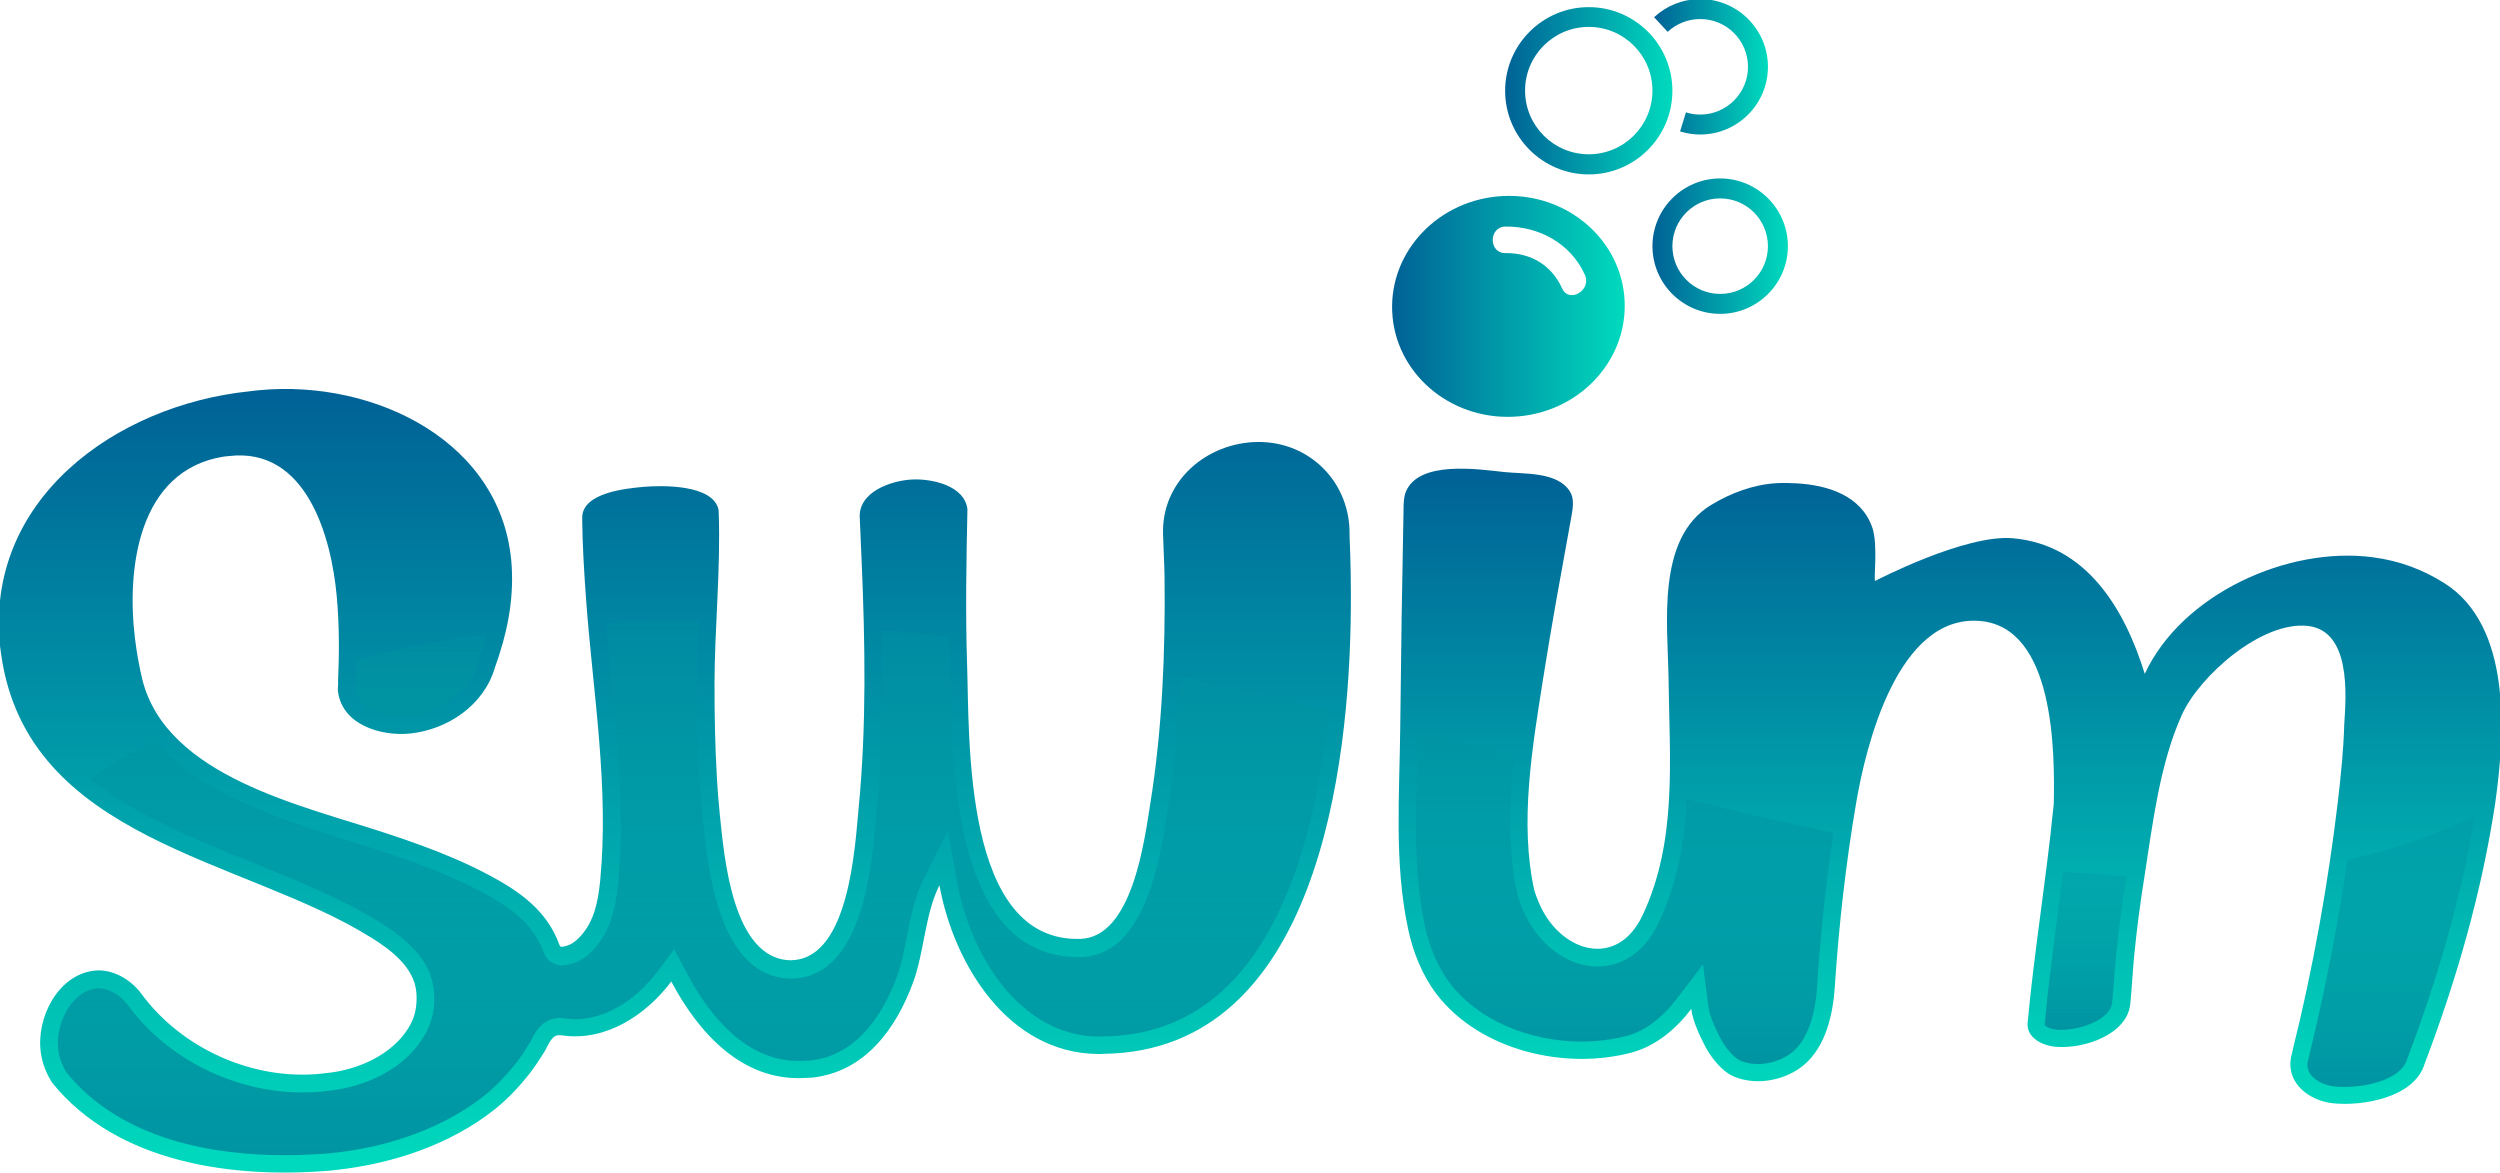
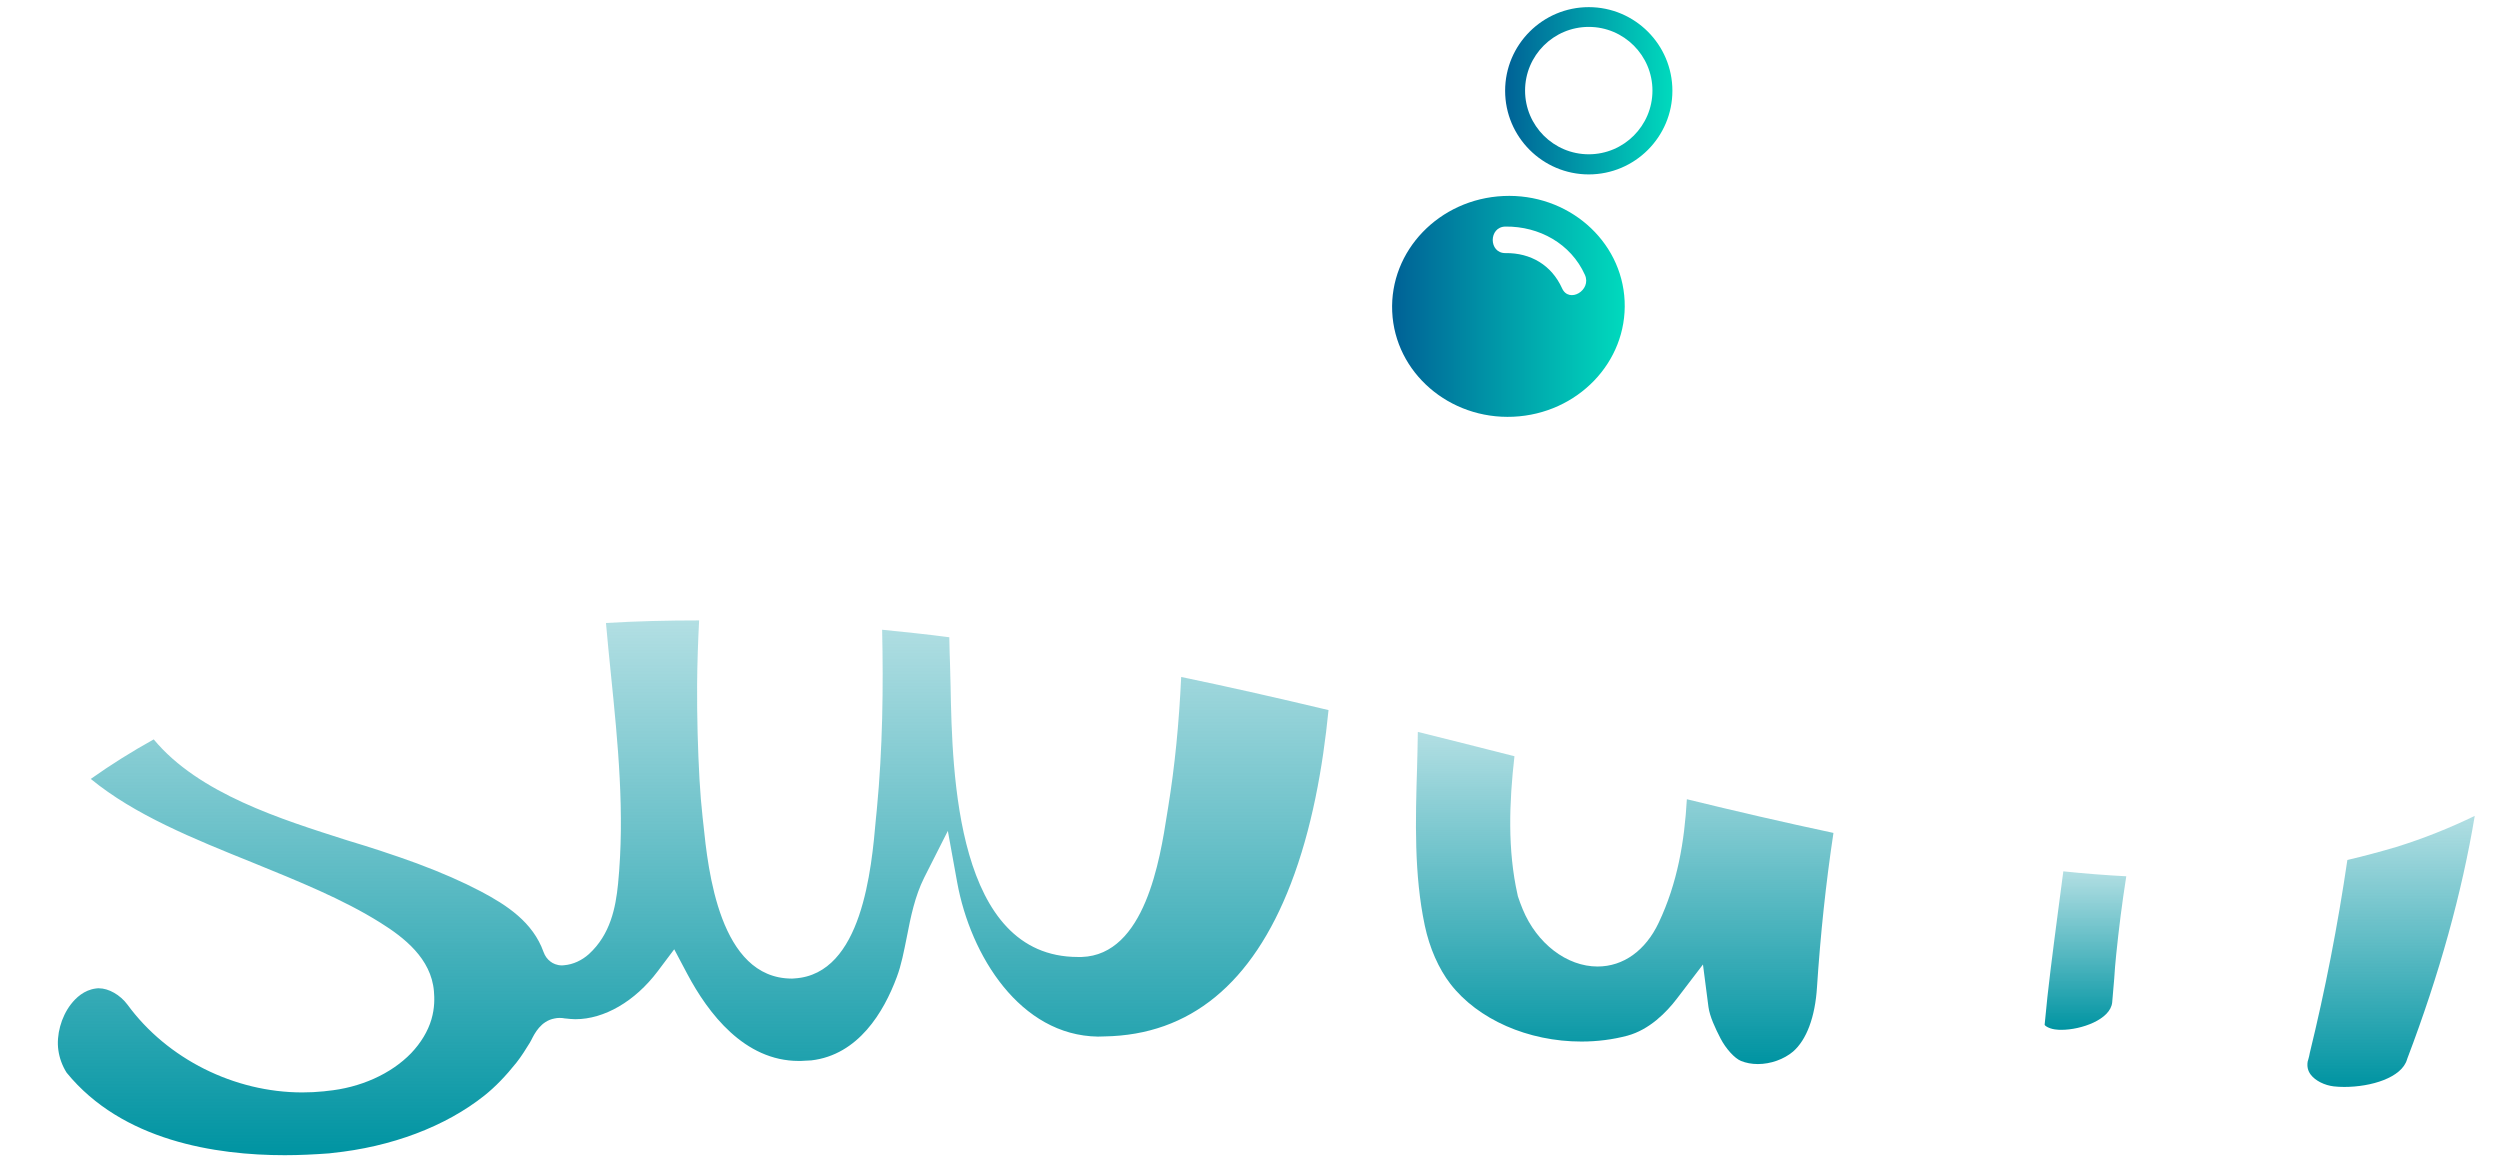
<svg xmlns="http://www.w3.org/2000/svg" version="1.1" id="Layer_1" x="0px" y="0px" viewBox="0 0 1366 641" style="enable-background:new 0 0 1366 641;" xml:space="preserve">
  <style type="text/css">
	.st0{fill:url(#SVGID_1_);}
	.st1{fill:url(#SVGID_2_);}
	.st2{fill:url(#SVGID_3_);}
	.st3{fill:url(#SVGID_4_);}
	.st4{fill:url(#SVGID_5_);}
	.st5{fill:url(#SVGID_6_);}
	.st6{fill:url(#SVGID_7_);}
	.st7{fill:url(#SVGID_8_);}
	.st8{fill:url(#SVGID_9_);}
	.st9{fill:url(#SVGID_10_);}
	.st10{fill:url(#SVGID_11_);}
</style>
  <g>
    <linearGradient id="SVGID_1_" gradientUnits="userSpaceOnUse" x1="368.736" y1="640.619" x2="368.736" y2="212.614">
      <stop offset="1.036269e-02" style="stop-color:#00D9BD" />
      <stop offset="1" style="stop-color:#006196" />
    </linearGradient>
-     <path class="st0" d="M737.4,292.3c0.5-28.5-21.5-51-50-50.8c-28,0.2-53,21.4-51.9,50.7c0,0.2,0,0.3,0,0.5c0.2,7.3,0.7,14.7,0.8,22   c0.5,41.4-1.2,83.5-7.8,124.5c-3.2,20.1-9.8,72.9-38.1,73.8c-64.4,2.1-60.6-109.6-62-150.4c-0.9-28-0.4-56.2,0.2-84.4   c-1.6-13-19.6-16.7-30.1-16.2c-11.3,0.5-30.1,6.7-28.7,21.6c0.3,7.7,0.7,15.4,1,23.1c1.9,44.7,2.7,89.7-1.6,134.3   c-2,20.9-5,81.6-35.7,83.6c-0.4,0-0.7,0-1.1,0.1c-32.6-0.1-36.8-58.2-39.1-79.6c-0.7-6.5-1.2-13.4-1.6-20.2   c-1-17.1-1.3-34.3-1.3-51.4c0.1-30.9,3.4-62.4,2.3-93.4c0-0.6-0.1-1-0.1-1.6c-3-14-31.3-13.3-40.8-12.5   c-9.8,0.9-33.7,3.2-33.7,16.9c0.1,14.5,1.1,30.5,2.2,45.6c3.8,50.8,12.6,101.9,7.6,153c-1.2,11.9-3.6,23.8-12.8,32.1   c-2.2,2-5,3.4-8,3.7c-0.3,0-0.7,0-1-0.2c-0.2-0.2-0.3-0.5-0.4-0.7c-6.7-18.9-22.1-29.6-39-38.5c-11.5-6.1-23.6-11.2-35.8-15.7   c-6.4-2.4-13.2-4.7-19.9-6.9c-45-15-120.2-30.7-133.3-84.3c-1.7-7-3-14.5-3.9-21.7c-4.8-38.4,1.6-92.2,48.3-99.8   c1.2-0.1,1.7-0.2,2.9-0.3c42.5-5.1,56.1,44.3,59,76.8c1.4,15.3,1.4,30.8,0.7,46.3c0.2,1.6-0.2,3.3-0.1,4.9   c1.9,18.8,23.5,25.2,39.4,23.6c20.5-2.1,40.4-15.4,46.4-36c6.6-18.3,10.3-36.1,9.2-55.2c-4.1-68.1-74.8-102.4-137.9-96.4   c-2.1,0.2-3.2,0.3-5.3,0.6C63.3,221.3-8.8,273.1,0.1,353.7c0.2,1.5,0.3,2.2,0.5,3.7c14.3,102.1,132.7,111.4,202.2,154.9   c10.5,6.5,23.6,16.2,24.7,30c0.3,3.7,0.2,7.6-1,12c-1.5,5.1-4.6,10-8.7,14.3c-10.2,10.6-25.6,16.5-40.2,17.8   c-0.7,0.1-1,0.1-1.6,0.2c-37.6,4.1-76.7-13.7-98.6-43.4c-5.9-8.1-16.2-14.1-26.2-12.8c-19.8,2.5-31.5,26-28.9,44.7   c0.7,5.3,2.7,11,6.2,16.5c35.7,44.2,99.3,52.5,152.2,48c0.6-0.1,1-0.1,1.6-0.2c32.1-3.3,64-14.1,88.2-33.4   c7.1-5.7,13.3-12.3,19-19.6c2.8-3.6,5.4-7.6,7.9-11.6c1.8-2.8,3.5-8.4,7.2-9.1c1-0.2,2,0,3,0.1c23.6,3.2,45.4-11.2,59.2-29.5   c14.7,27.8,38.6,54.6,72.8,52.7c1.7-0.1,2.6-0.1,4.3-0.2c28.7-3.2,45.6-26.6,54.9-51.7c6.3-16.9,6.5-37.5,14.5-53.4   c7.9,43.3,37.5,91.6,86.4,92.2c1.5,0,2.3,0,3.8-0.1c115.9-1.9,133.9-155.9,134.6-243.1c0.1-13.2-0.1-26.5-0.7-39.7   C737.4,292.7,737.4,292.5,737.4,292.3z" />
    <linearGradient id="SVGID_2_" gradientUnits="userSpaceOnUse" x1="1065.315" y1="603.406" x2="1065.315" y2="256.108">
      <stop offset="1.036269e-02" style="stop-color:#00D9BD" />
      <stop offset="1" style="stop-color:#006196" />
    </linearGradient>
-     <path class="st1" d="M1335.7,318.7c-11.8-7.5-24.7-12.3-39.1-14.2c-46.4-6.2-104.5,20.1-124.7,63.7c-11-35.6-31.9-70.6-72.1-74.1   c-26.1-2.3-75.2,23.3-75.2,23.3c-1-0.5,1.7-19.7-1.6-29.2c-6.1-17.5-24.3-23.1-41.2-24.1c-3.5-0.2-7-0.3-11-0.1   c-12.6,0.7-25.2,5.4-36,12c-30,18.3-23.5,65.2-23.1,94.9c0.5,43.9,4.9,88.8-14.2,129.2c-14.2,30.1-45.6,19.8-56.7-7   c-0.9-2.1-1.7-4.2-2.4-6.4c-8.3-36.9-1.1-78.7,4.7-115.5c4.7-29.9,10.2-59.7,15.6-89.5c0.8-4.4,1.5-9.4-0.9-13.2   c-6.9-10.9-25-9.4-36.1-10.6c-14.6-1.6-46.4-6.3-53.5,10.7c-1.2,3-1.3,6.4-1.3,9.7c-0.8,39.6-1.4,79.3-1.8,118.9   c-0.4,36.9-3.4,74.5,4.3,110.4c2.6,12.5,7.8,25.5,15.7,35.8c23.8,30.8,70.4,41.5,106.8,31.6c13.1-3.6,24.1-13,32.2-23.7   c0.9,6.9,4.6,14.5,7.6,20.4c3.2,6.1,9.3,14,16.1,16.7c12.4,5,28.3,1.8,38.2-6.8c11.6-10,15.5-27.3,16.5-41.8   c2.2-33.8,6-67.7,11.7-101.1c5.3-31.3,22.8-103.2,67.7-99.4c40.8,3.5,40.8,71.8,40.3,99.4c-0.1,0.9-0.1,1.3-0.2,2.1   c-3.9,39.4-10.5,79.1-14.1,117.9c-0.8,8.6,8.5,12.8,15.8,13.3c15.2,1.1,38.6-6.7,40.3-23.5c0.8-8.3,1.3-17.5,2.1-26.2   c1.4-14.4,3.3-28.8,5.6-43.2c4.6-29.5,8.4-61.8,20.5-88.6c9.6-21.2,43.5-51.2,68.7-48.5c23.6,2.6,21.1,37.2,20,53.8   c-0.4,14.2-1.9,28.3-3.5,42.3c-5.4,45.1-13.5,90.7-24.5,134.9c-0.2,1.6-1,3.7-1.2,5.3c-2.2,13.9,10.3,23.1,22.8,24.5   c16.2,1.8,44.7-3,50.3-21.5c17.5-46.1,31.3-94,38.6-142.6C1368.8,400.6,1372.4,342,1335.7,318.7z" />
    <g>
      <linearGradient id="SVGID_3_" gradientUnits="userSpaceOnUse" x1="760.617" y1="167.332" x2="887.769" y2="167.332">
        <stop offset="0" style="stop-color:#006196" />
        <stop offset="0.99" style="stop-color:#00D9BD" />
      </linearGradient>
      <path class="st2" d="M887.7,164.5c-1.5-33.3-31.2-59-66.2-57.4c-35.1,1.6-62.3,29.9-60.8,63.2s31.2,59,66.2,57.4    C862,226.1,889.2,197.8,887.7,164.5z M853.5,157.5c-5.7-12.6-17.1-19.4-30.9-19.2c-9.3,0.1-9.3-14.4,0-14.5    c18.4-0.2,35.7,9.3,43.4,26.4C869.8,158.6,857.3,166,853.5,157.5z" />
    </g>
    <g>
      <linearGradient id="SVGID_4_" gradientUnits="userSpaceOnUse" x1="378.587" y1="630.995" x2="378.587" y2="338.654">
        <stop offset="0" style="stop-color:#0094A2" />
        <stop offset="1" style="stop-color:#0094A2;stop-opacity:0.3" />
      </linearGradient>
      <path class="st3" d="M207.9,504.2c12.8,8,27.7,19.5,29.2,37.4c0.3,3.6,0.5,9.1-1.4,15.5c-1.9,6.4-5.7,12.7-11,18.3    c-11.1,11.5-28,19-46.1,20.7l-1.6,0.2c-3.9,0.4-7.9,0.6-11.8,0.6c-37.2,0-73.8-18.3-95.5-47.9c-4-5.4-10.3-9-15.7-9    c-0.5,0-1,0-1.5,0.1c-6.6,0.8-11.1,5.2-13.8,8.7c-5.3,6.9-8,16.8-6.8,25.1c0.6,4.2,2.1,8.4,4.5,12.2    c30.4,37.3,81.5,45.1,119.2,45.1c7.9,0,16.1-0.4,24.3-1l1.6-0.2c32.4-3.3,62-14.5,83.2-31.4c5.9-4.7,11.6-10.6,17.5-18    c2.7-3.4,5.1-7.3,7.2-10.7c0.3-0.5,0.6-1,0.9-1.6c1.8-3.6,5.2-10.4,12.7-11.8c0.9-0.2,1.8-0.3,2.7-0.3c1.2,0,2.3,0.1,3.1,0.3    l0.3,0c1.8,0.2,3.6,0.4,5.3,0.4c15.8,0,32.6-9.8,44.9-26.1l9.1-12.1l7.1,13.4c11.5,21.7,31.3,47.6,60.9,47.6c0.9,0,1.9,0,2.9-0.1    l4-0.2c25.7-3,39.6-26.4,46.7-45.5c2.5-6.6,3.9-14.1,5.5-22c2.1-10.9,4.4-22.2,9.5-32.4l12.9-25.5l5.1,28.1    c7.3,40.2,34.5,83.7,76.9,84.3l3.7-0.1c46.5-0.8,80.7-28.8,101.7-83.4c11.5-29.8,17.5-63.6,20.6-94.9    c-26.8-6.4-53.6-12.5-80.5-18.1c-1.2,25.6-3.5,48.9-7.1,71.1c-0.2,1.1-0.4,2.4-0.6,3.7c-3.9,25-12.1,77.1-46.7,78.2    c-0.7,0-1.4,0-2,0c-66.6,0-68.7-100-69.6-148c-0.1-4.3-0.2-8.3-0.3-11.7c-0.2-5-0.3-10-0.4-15c-12.2-1.6-24.5-2.9-36.7-4.1    c0.7,31.2,0.3,64.9-2.9,98.2c-0.1,1.5-0.3,3.2-0.5,5c-2.4,27.5-7.5,84.9-44.3,87.3l-1.4,0.1h-0.3c-39.5-0.1-45.7-59.3-48.3-84.6    l-0.4-3.6c-0.7-6.4-1.3-13.4-1.7-20.7c-0.9-16.4-1.4-33.9-1.3-52c0.1-11.6,0.5-23.3,1.1-34.8c-17,0-34,0.4-50.9,1.4    c0.8,9.4,1.8,18.8,2.7,28c3.8,37.4,7.7,76,3.9,114.6c-1.3,13-4.2,27.6-15.9,38.3c-3.9,3.5-8.7,5.7-13.5,6.1    c-0.4,0-0.8,0.1-1.2,0.1c-2.9,0-5-1.1-6.2-2c-1.8-1.3-3.1-3.1-3.9-5.3c-5.8-16.3-20-25.6-34.4-33.2c-9.9-5.2-21.3-10.2-34.7-15.2    c-5.9-2.2-12.1-4.3-19.6-6.8c-5.8-1.9-12.1-3.9-18.8-5.9C153.8,447.7,108.6,433.7,84,404c-11.9,6.6-23.4,13.8-34.4,21.6    c24,19.7,55.9,32.6,88.9,45.9C162.5,481.3,187.4,491.3,207.9,504.2z" />
      <linearGradient id="SVGID_5_" gradientUnits="userSpaceOnUse" x1="230.12" y1="391.447" x2="230.12" y2="346.335">
        <stop offset="0" style="stop-color:#0094A2" />
        <stop offset="1" style="stop-color:#0094A2;stop-opacity:0.3" />
      </linearGradient>
-       <path class="st4" d="M194.7,360.4c-0.1,3.8-0.2,7.7-0.3,11.8c0.1,1.3,0,2.4-0.1,3.3c0,0.3-0.1,0.6-0.1,0.8    c1.2,12,16.3,15.2,25,15.2c1.3,0,2.6-0.1,3.8-0.2c15.2-1.5,32.9-11.1,38.1-29.1l0.1-0.3l0.1-0.3c1.9-5.3,3.5-10.3,4.7-15.3    c-13,1.8-25.9,4-38.8,6.6C216.4,355.1,205.5,357.6,194.7,360.4z" />
      <linearGradient id="SVGID_6_" gradientUnits="userSpaceOnUse" x1="1306.477" y1="593.782" x2="1306.477" y2="445.647">
        <stop offset="0" style="stop-color:#0094A2" />
        <stop offset="1" style="stop-color:#0094A2;stop-opacity:0.3" />
      </linearGradient>
      <path class="st5" d="M1282.6,469.9c-5.3,36.1-12.2,71.4-20.5,105.3c-0.2,1.3-0.5,2.4-0.8,3.5c-0.1,0.5-0.3,1-0.4,1.4    c-0.4,2.7,0.1,5,1.7,7.1c2.5,3.3,7.5,5.8,12.6,6.4c1.8,0.2,3.7,0.3,5.7,0.3c0,0,0,0,0,0c14.8,0,31.4-5.1,34.3-15l0.1-0.3l0.1-0.3    c17.5-46,29.8-90.5,36.8-132.5c-13.8,6.7-28.1,12.4-42.9,17C1300.5,465.4,1291.5,467.8,1282.6,469.9z" />
      <linearGradient id="SVGID_7_" gradientUnits="userSpaceOnUse" x1="887.607" y1="581.222" x2="887.607" y2="399.759">
        <stop offset="0" style="stop-color:#0094A2" />
        <stop offset="1" style="stop-color:#0094A2;stop-opacity:0.3" />
      </linearGradient>
      <path class="st6" d="M778.5,505.7c2.6,12.3,7.6,23.6,14,31.9c15,19.4,42.4,31.5,71.6,31.5c8.7,0,17.2-1.1,25.1-3.2    c12.1-3.3,21.4-12.8,27.1-20.3l14.2-18.6l3,23.2c0.7,5.2,3.7,11.6,6.6,17.2c2.9,5.6,7.7,10.9,11.2,12.3c2.7,1.1,5.8,1.7,9.2,1.7    c7,0,14.2-2.6,19.2-6.8c7.4-6.4,12.1-18.9,13.1-35.2c1.9-28.9,4.9-57.2,9-84.3c-26.8-5.7-53.5-11.9-80.1-18.4    c-1.3,23-5.1,45.8-15.4,67.5c-7.2,15.2-19.3,23.9-33.4,23.9c-16.8,0-33.2-12.6-40.9-31.3c-1-2.3-1.8-4.7-2.6-7l-0.1-0.4l-0.1-0.5    c-5.5-24.4-4.6-50.4-1.7-75.7c-17.6-4.5-35.2-8.9-52.8-13.3c-0.1,6.4-0.2,12.9-0.4,19.2C773.4,447.9,772.6,477.8,778.5,505.7z" />
      <linearGradient id="SVGID_8_" gradientUnits="userSpaceOnUse" x1="1139.46" y1="562.689" x2="1139.46" y2="476.17">
        <stop offset="0" style="stop-color:#0094A2" />
        <stop offset="1" style="stop-color:#0094A2;stop-opacity:0.3" />
      </linearGradient>
      <path class="st7" d="M1124.4,498.9c-2.6,20.1-5.4,40.8-7.2,60.9c0,0.1,0,0.2,0,0.2c0.4,0.8,3.2,2.4,6.9,2.6    c0.7,0.1,1.4,0.1,2.2,0.1c11,0,26.9-5.7,27.8-15c0.4-4.1,0.7-8.4,1.1-12.9c0.3-4.4,0.6-8.9,1.1-13.3c1.4-13.8,3.2-28.2,5.5-42.7    c-11.4-0.6-22.9-1.5-34.4-2.7C1126.4,483.8,1125.4,491.4,1124.4,498.9z" />
    </g>
    <g>
      <linearGradient id="SVGID_9_" gradientUnits="userSpaceOnUse" x1="822.344" y1="49.577" x2="913.788" y2="49.577">
        <stop offset="0" style="stop-color:#006196" />
        <stop offset="0.99" style="stop-color:#00D9BD" />
      </linearGradient>
      <path class="st8" d="M868.1,95.3c-25.2,0-45.7-20.5-45.7-45.7s20.5-45.7,45.7-45.7s45.7,20.5,45.7,45.7S893.3,95.3,868.1,95.3z     M868.1,14.7c-19.2,0-34.8,15.6-34.8,34.8s15.6,34.8,34.8,34.8c19.2,0,34.8-15.6,34.8-34.8S887.3,14.7,868.1,14.7z" />
    </g>
    <g>
      <linearGradient id="SVGID_10_" gradientUnits="userSpaceOnUse" x1="902.902" y1="134.489" x2="976.928" y2="134.489">
        <stop offset="0" style="stop-color:#006196" />
        <stop offset="0.99" style="stop-color:#00D9BD" />
      </linearGradient>
-       <path class="st9" d="M939.9,171.5c-20.4,0-37-16.6-37-37s16.6-37,37-37c20.4,0,37,16.6,37,37S960.3,171.5,939.9,171.5z     M939.9,108.4c-14.4,0-26.1,11.7-26.1,26.1s11.7,26.1,26.1,26.1c14.4,0,26.1-11.7,26.1-26.1S954.3,108.4,939.9,108.4z" />
    </g>
    <g>
      <linearGradient id="SVGID_11_" gradientUnits="userSpaceOnUse" x1="903.876" y1="36.513" x2="966.042" y2="36.513">
        <stop offset="0" style="stop-color:#006196" />
        <stop offset="0.99" style="stop-color:#00D9BD" />
      </linearGradient>
-       <path class="st10" d="M929,73.5c-3.8,0-7.5-0.6-11-1.7l3.2-10.4c2.5,0.8,5.1,1.2,7.8,1.2c14.4,0,26.1-11.7,26.1-26.1    S943.4,10.4,929,10.4c-6.6,0-12.9,2.5-17.8,7l-7.4-8c6.9-6.4,15.8-9.9,25.2-9.9c20.4,0,37,16.6,37,37S949.4,73.5,929,73.5z" />
    </g>
  </g>
</svg>